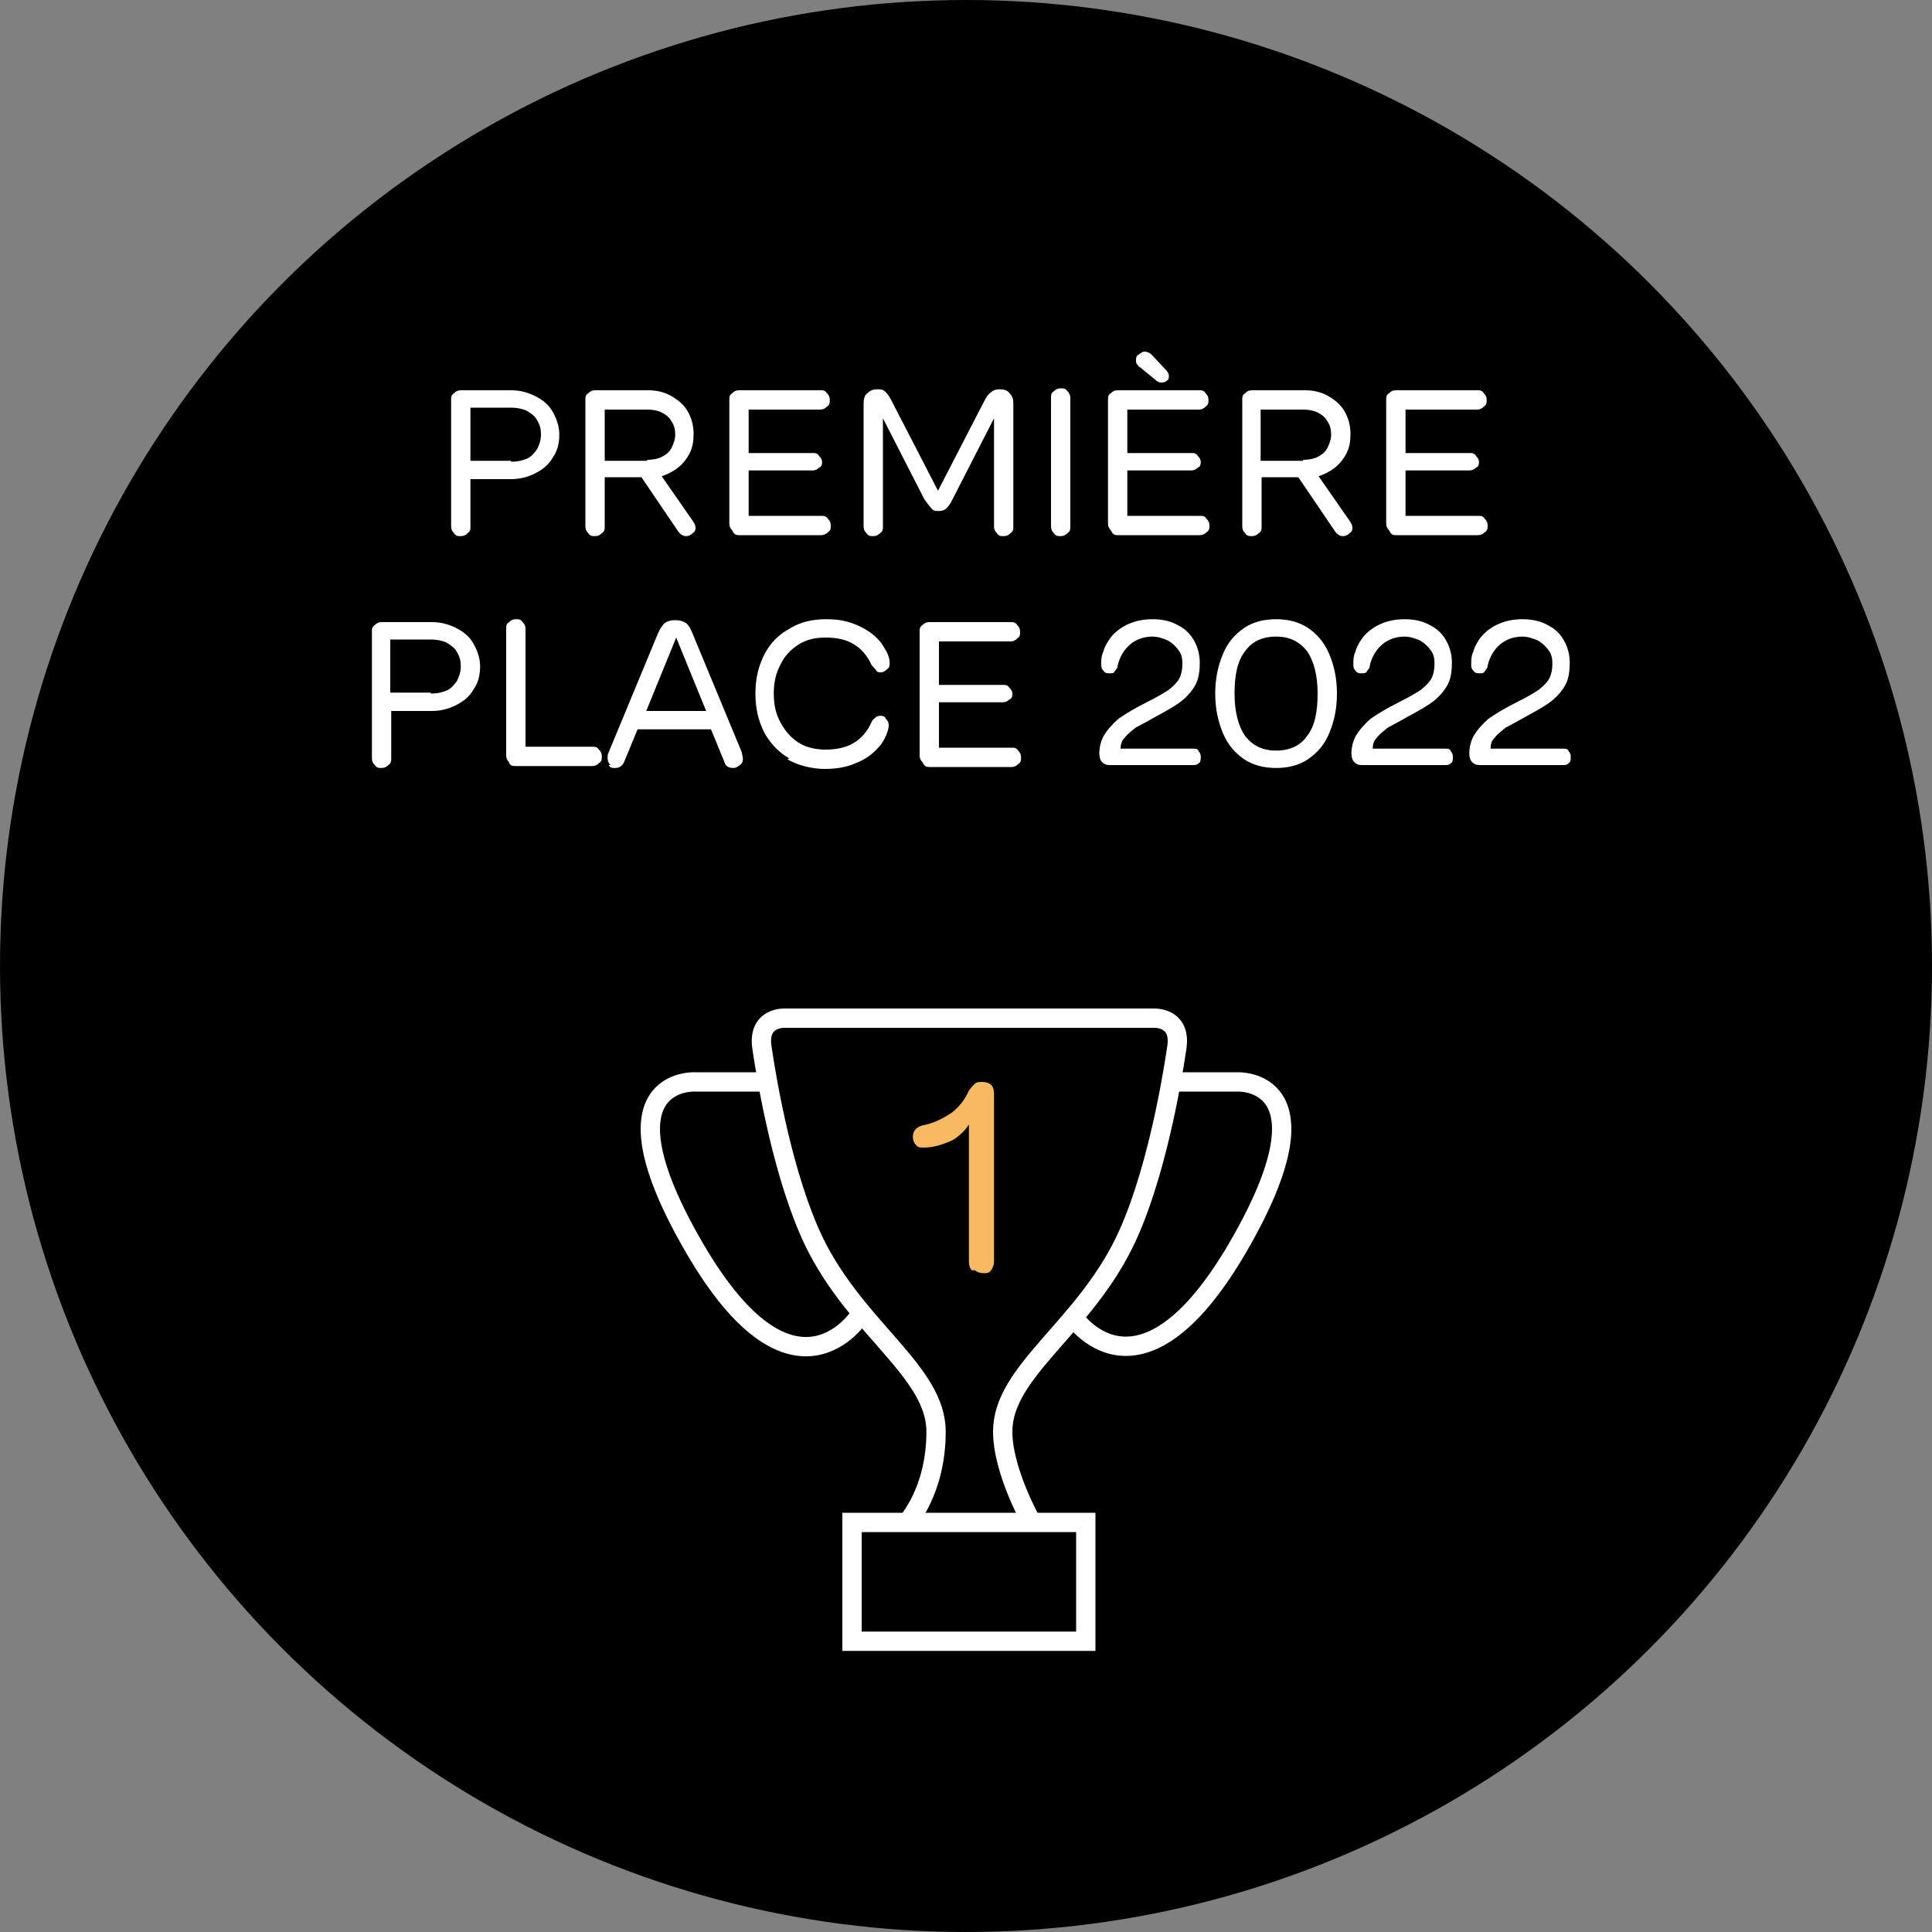
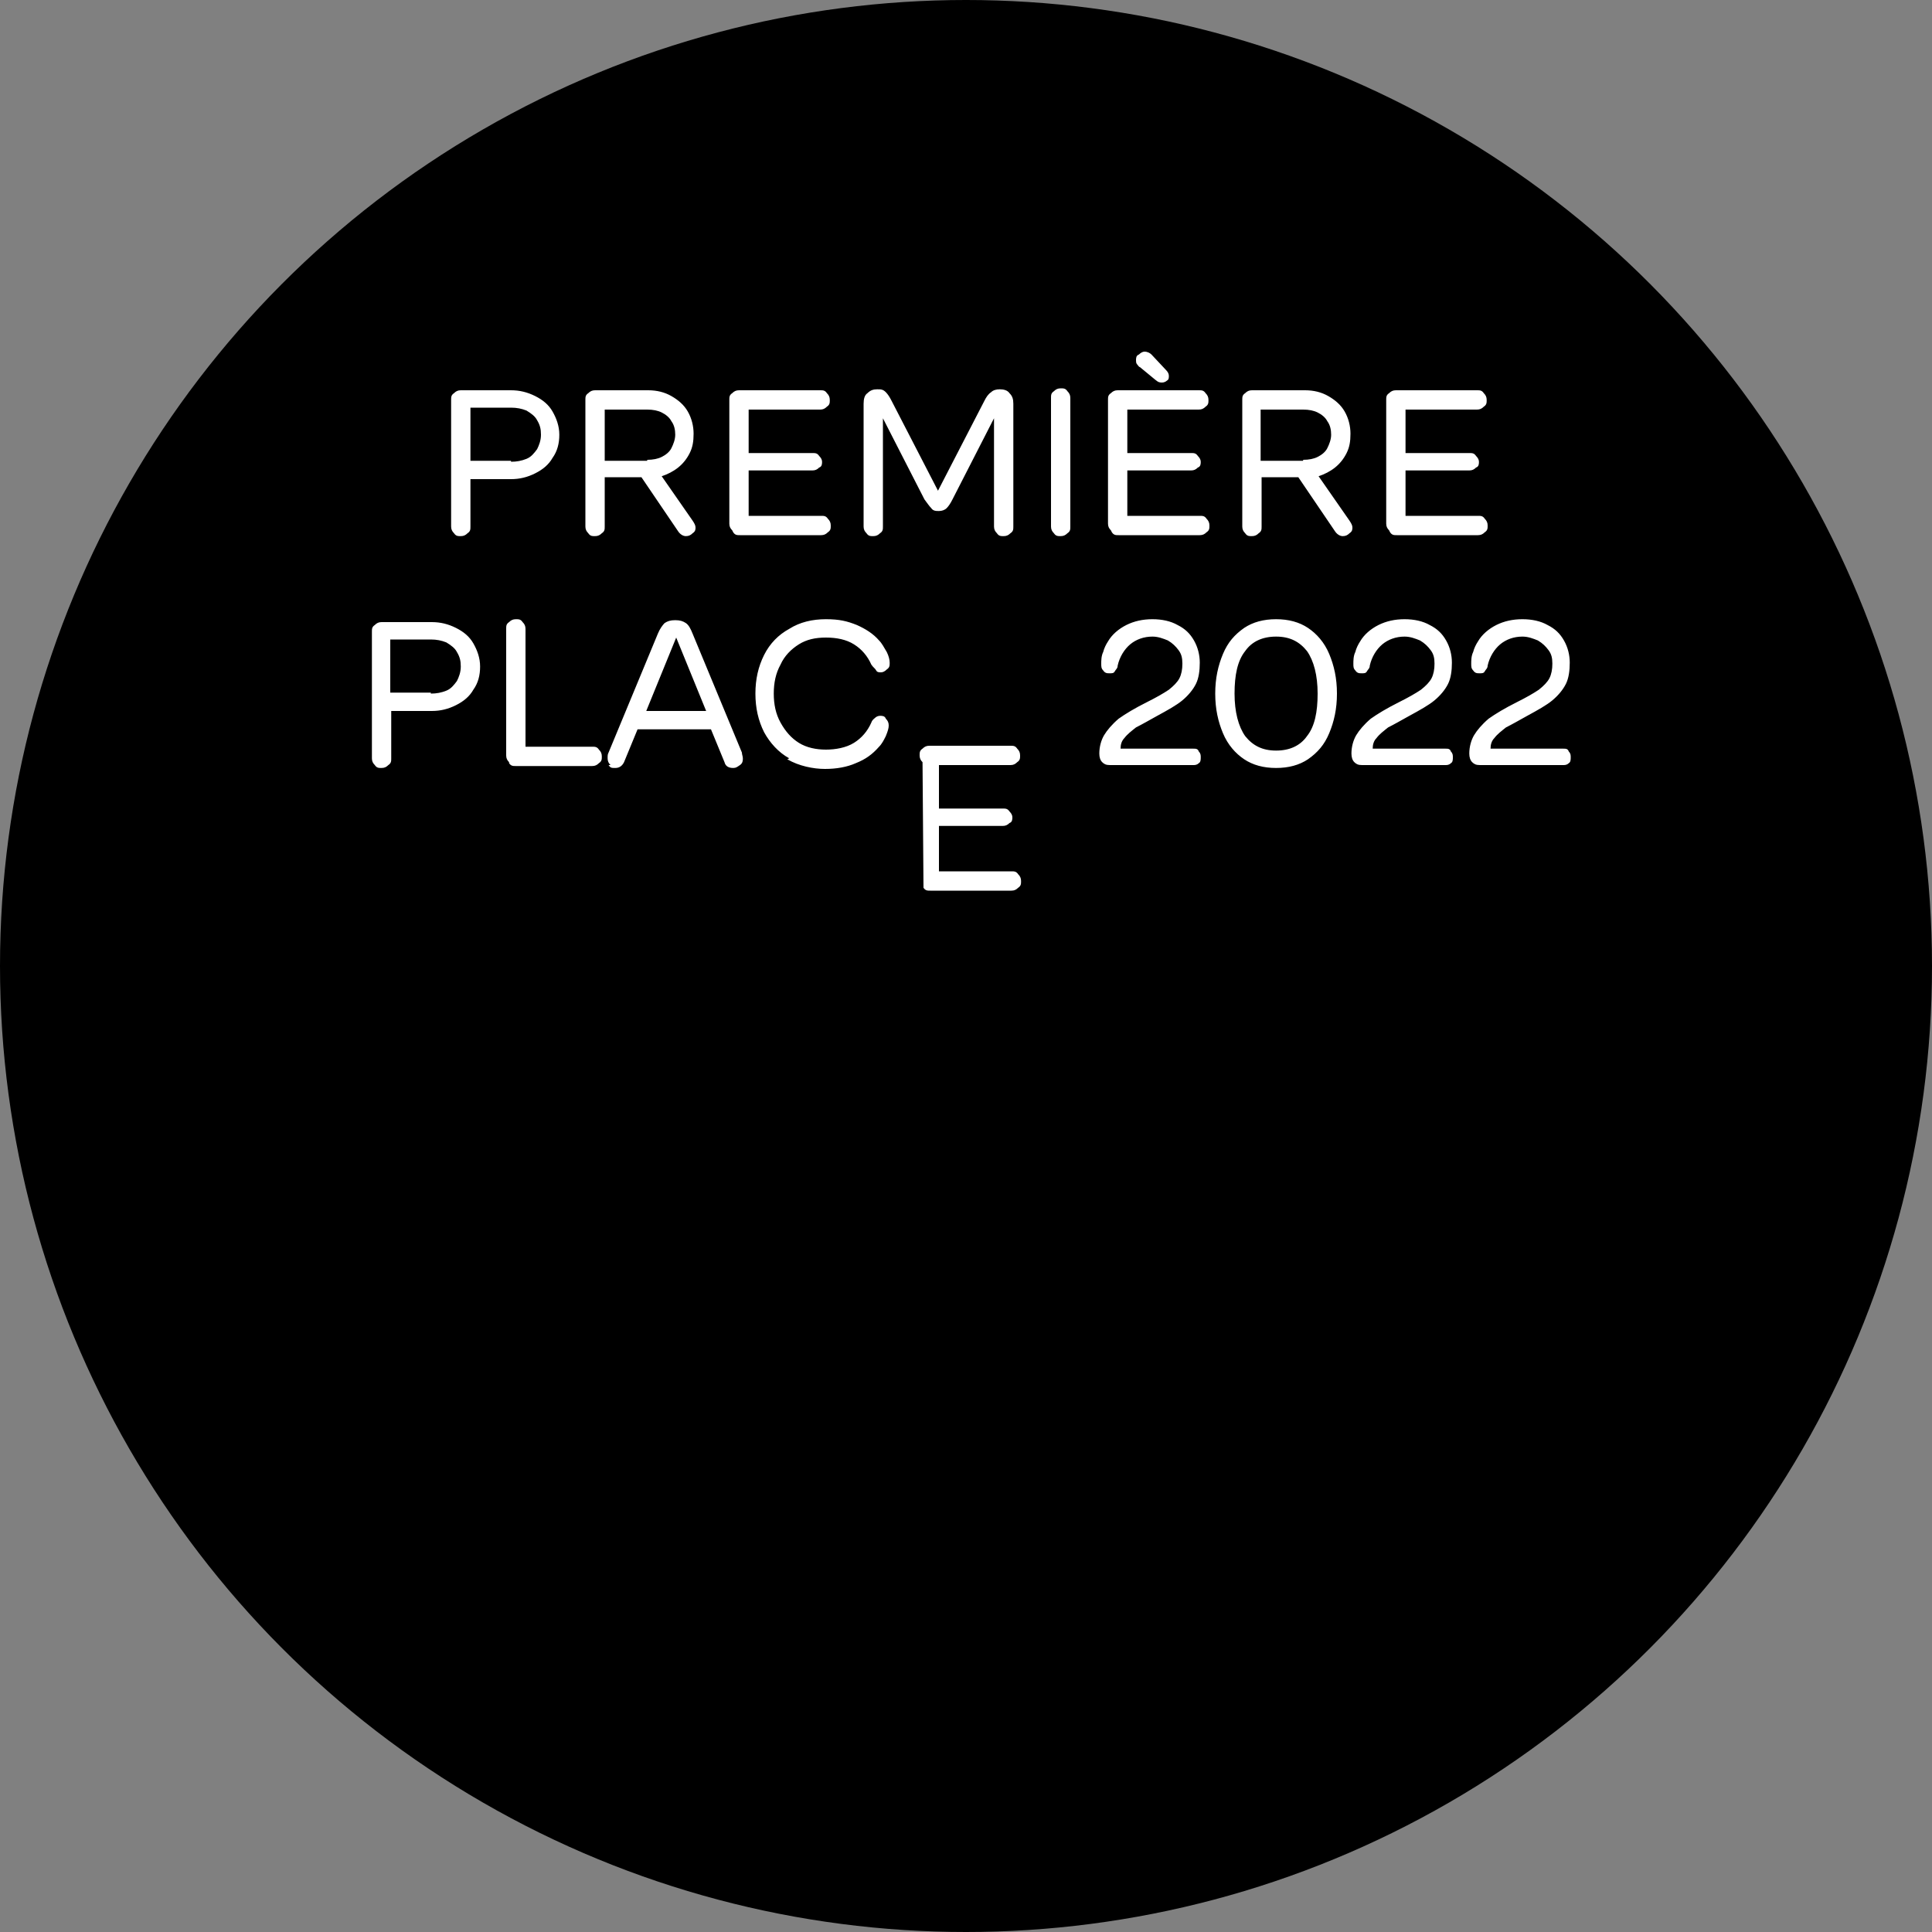
<svg xmlns="http://www.w3.org/2000/svg" id="Illu-Elemente" version="1.1" width="200" height="200" viewBox="0 0 200 200">
  <rect x="0" y="0" width="200" height="200" fill="#808080" stroke="none" />
  <defs>
    <style>.st2{fill:none;stroke:#fff;stroke-miterlimit:10;stroke-width:2px}</style>
  </defs>
  <circle cx="100" cy="100" r="100" />
-   <path class="st2" d="M100.3 105.4h-19s-3-.2-2.4 3.2c.5 3.4 2.2 13.4 5.4 20 4.4 9 12.6 13.4 12.6 19.6s-3 9.4-3 9.4m6.4-52.2h19.1s3-.2 2.4 3.2c-.5 3.4-2.2 13.4-5.4 20-4.4 9-12.6 13.4-12.6 19.6 0 4.1 3 9.4 3 9.4" />
-   <path class="st2" d="M88.2 157.6h24.2v12.3H88.2zm33-45.6h6.9s10.3-.5 0 17.2c-10.3 17.6-17.1 7-17.1 7M78.8 112h-6.9s-10.3-.5 0 17.2 17.1 7 17.1 7" />
-   <path d="M100.6 131.5c-.2-.2-.3-.5-.3-.9v-14.2c-.3.5-.7.9-1.2 1.3s-1.1.6-1.7.8c-.6.2-1.2.3-1.8.3s-.6-.1-.8-.3-.3-.5-.3-.8c0-.6.3-1 1-1.2 1.1-.2 2.1-.7 3-1.3.8-.6 1.4-1.4 1.8-2.3.2-.3.4-.5.6-.7.2-.2.5-.2.8-.2s.7.1.9.3.3.5.3.9v17.4c0 .3-.1.6-.3.9s-.5.3-.8.3-.6-.1-.9-.3z" fill="#f8b963" />
-   <path d="M47 55.2c-.2-.2-.3-.4-.3-.7V41.4c0-.3 0-.5.3-.7.2-.2.4-.3.7-.3h5.2c.9 0 1.7.2 2.5.6.8.4 1.4.9 1.8 1.6.4.7.7 1.5.7 2.4s-.2 1.7-.7 2.4c-.4.7-1 1.2-1.8 1.6-.8.4-1.6.6-2.5.6h-4.2v4.9c0 .3 0 .5-.3.7-.2.2-.4.3-.7.3s-.5 0-.7-.3zm5.9-7.4c.6 0 1.1-.1 1.6-.3.5-.2.8-.6 1.1-1 .2-.4.4-.9.4-1.5s-.1-1-.4-1.5c-.2-.4-.6-.7-1.1-1-.5-.2-1-.3-1.6-.3h-4.2v5.5h4.2zm8 7.4c-.2-.2-.3-.4-.3-.7V41.4c0-.3 0-.5.3-.7.2-.2.4-.3.7-.3h5.5c.9 0 1.7.2 2.4.6.7.4 1.3.9 1.7 1.6.4.7.6 1.5.6 2.3s-.1 1.4-.4 2c-.3.6-.7 1.1-1.2 1.5-.5.4-1.1.7-1.7.9l3.2 4.6c.2.3.3.5.3.7s0 .4-.3.6c-.2.2-.4.3-.7.3s-.6-.2-.8-.5l-3.8-5.6h-3.8v5.1c0 .3 0 .5-.3.7-.2.2-.4.3-.7.3s-.5 0-.7-.3zm6.1-7.6c.6 0 1.1-.1 1.5-.3s.8-.5 1-.9c.2-.4.4-.9.4-1.4s-.1-1-.4-1.4c-.2-.4-.6-.7-1-.9s-.9-.3-1.5-.3h-4.4v5.3H67zm8.8 7.3c-.2-.2-.3-.4-.3-.7V41.4c0-.3 0-.5.3-.7.2-.2.4-.3.7-.3h8.4c.3 0 .5 0 .7.3.2.2.3.4.3.7s0 .5-.3.7c-.2.2-.4.3-.7.3h-7.4v4.5h6.6c.3 0 .5 0 .7.3.2.2.3.4.3.6s0 .5-.3.6c-.2.2-.4.3-.7.3h-6.6v4.7H85c.3 0 .5 0 .7.3.2.2.3.4.3.7s0 .5-.3.7c-.2.2-.4.3-.7.3h-8.4c-.3 0-.5 0-.7-.3zm13.9.3c-.2-.2-.3-.4-.3-.7V41.8c0-.5.1-.9.4-1.1.3-.3.6-.4 1-.4s.6 0 .9.3c.2.2.4.5.6.9l4.8 9.3 4.8-9.3c.2-.4.4-.7.7-.9.2-.2.5-.3.9-.3s.8.1 1 .4c.3.3.4.6.4 1.1v12.7c0 .3 0 .5-.3.7-.2.2-.4.3-.7.3s-.5 0-.7-.3c-.2-.2-.3-.4-.3-.7V43.3l-4.3 8.4c-.2.4-.4.7-.6.9-.2.2-.5.3-.8.3s-.6 0-.8-.3c-.2-.2-.4-.5-.7-.9l-4.3-8.4v11.2c0 .3 0 .5-.3.7-.2.2-.4.3-.7.3s-.5 0-.7-.3zm19.4 0c-.2-.2-.3-.4-.3-.7V41.2c0-.3 0-.5.3-.7.2-.2.4-.3.7-.3s.5 0 .7.3c.2.2.3.4.3.7v13.3c0 .3 0 .5-.3.7-.2.2-.4.3-.7.3s-.5 0-.7-.3zm5.9-.3c-.2-.2-.3-.4-.3-.7V41.4c0-.3 0-.5.3-.7.2-.2.4-.3.7-.3h8.4c.3 0 .5 0 .7.3.2.2.3.4.3.7s0 .5-.3.7c-.2.2-.4.3-.7.3h-7.4v4.5h6.6c.3 0 .5 0 .7.3.2.2.3.4.3.6s0 .5-.3.6c-.2.2-.4.3-.7.3h-6.6v4.7h7.5c.3 0 .5 0 .7.3.2.2.3.4.3.7s0 .5-.3.7c-.2.2-.4.3-.7.3h-8.4c-.3 0-.5 0-.7-.3zm4.7-15.5L118 38c-.1 0-.2-.2-.3-.3s-.1-.3-.1-.4c0-.2 0-.5.3-.6.2-.2.4-.3.6-.3s.5.1.7.3l1.5 1.6c.2.2.3.4.3.6s0 .4-.2.5c-.1.1-.3.2-.5.2s-.4 0-.7-.3zm9.2 15.8c-.2-.2-.3-.4-.3-.7V41.4c0-.3 0-.5.3-.7.2-.2.4-.3.7-.3h5.5c.9 0 1.7.2 2.4.6.7.4 1.3.9 1.7 1.6.4.7.6 1.5.6 2.3s-.1 1.4-.4 2c-.3.6-.7 1.1-1.2 1.5-.5.4-1.1.7-1.7.9l3.2 4.6c.2.3.3.5.3.7s0 .4-.3.6c-.2.2-.4.3-.7.3s-.6-.2-.8-.5l-3.8-5.6h-3.8v5.1c0 .3 0 .5-.3.7-.2.2-.4.3-.7.3s-.5 0-.7-.3zm6-7.6c.6 0 1.1-.1 1.5-.3s.8-.5 1-.9c.2-.4.4-.9.4-1.4s-.1-1-.4-1.4c-.2-.4-.6-.7-1-.9s-.9-.3-1.5-.3h-4.4v5.3h4.4zm8.9 7.3c-.2-.2-.3-.4-.3-.7V41.4c0-.3 0-.5.3-.7.2-.2.4-.3.7-.3h8.4c.3 0 .5 0 .7.3.2.2.3.4.3.7s0 .5-.3.7c-.2.2-.4.3-.7.3h-7.4v4.5h6.6c.3 0 .5 0 .7.3.2.2.3.4.3.6s0 .5-.3.6c-.2.2-.4.3-.7.3h-6.6v4.7h7.5c.3 0 .5 0 .7.3.2.2.3.4.3.7s0 .5-.3.7c-.2.2-.4.3-.7.3h-8.4c-.3 0-.5 0-.7-.3zm-105 24.3c-.2-.2-.3-.4-.3-.7V65.4c0-.3 0-.5.3-.7.2-.2.4-.3.7-.3h5.2c.9 0 1.7.2 2.5.6.8.4 1.4.9 1.8 1.6.4.7.7 1.5.7 2.4s-.2 1.7-.7 2.4c-.4.7-1 1.2-1.8 1.6-.8.4-1.6.6-2.5.6h-4.2v4.9c0 .3 0 .5-.3.7-.2.2-.4.3-.7.3s-.5 0-.7-.3zm5.8-7.4c.6 0 1.1-.1 1.6-.3.5-.2.8-.6 1.1-1 .2-.4.4-.9.4-1.5s-.1-1-.4-1.5c-.2-.4-.6-.7-1.1-1-.5-.2-1-.3-1.6-.3h-4.2v5.5h4.2zm8.1 7.1c-.2-.2-.3-.4-.3-.7V65.1c0-.3 0-.5.3-.7.2-.2.4-.3.7-.3s.5 0 .7.3c.2.2.3.4.3.7v12.2h6.9c.3 0 .5 0 .7.3.2.2.3.4.3.7s0 .5-.3.7c-.2.2-.4.3-.7.3h-7.9c-.3 0-.5 0-.7-.3zm10.5.3c-.2-.2-.3-.4-.3-.7s0-.4.1-.6l5.1-12.3c.2-.5.5-.9.7-1.1.3-.2.6-.3 1.1-.3s.8.1 1.1.3c.3.2.5.6.7 1.1l5.1 12.3c0 .2.1.4.1.6s0 .5-.3.7-.4.3-.7.3c-.5 0-.8-.2-.9-.6l-1.4-3.4H66l-1.4 3.4c-.2.4-.5.6-.9.6s-.5 0-.7-.3zm9.9-5.6L70 66l-3.1 7.6H73zm8.6 4.9c-1.1-.6-2-1.6-2.6-2.7-.6-1.2-.9-2.5-.9-4s.3-2.8.9-4c.6-1.2 1.5-2.1 2.6-2.7 1.1-.7 2.4-1 3.8-1s2.2.2 3.2.6c.9.4 1.7.9 2.3 1.6.3.3.5.7.8 1.2.2.4.3.8.3 1.1s0 .5-.3.7c-.2.2-.4.3-.6.3s-.4 0-.5-.2-.3-.3-.5-.6c-.4-.9-1-1.6-1.8-2.1s-1.8-.7-2.9-.7-2 .2-2.8.7c-.8.5-1.5 1.2-1.9 2.1-.5.9-.7 1.9-.7 3s.2 2.1.7 3c.5.9 1.1 1.6 1.9 2.1.8.5 1.8.7 2.8.7s2.1-.2 2.9-.7c.8-.5 1.4-1.2 1.8-2.1.1-.3.3-.4.4-.5.1-.1.3-.2.5-.2s.5 0 .6.3c.2.2.3.4.3.7s-.1.6-.3 1.1c-.2.4-.4.8-.7 1.1-.7.8-1.4 1.3-2.4 1.7-.9.4-2 .6-3.2.6s-2.7-.3-3.9-1zm13.8.4c-.2-.2-.3-.4-.3-.7V65.4c0-.3 0-.5.3-.7.2-.2.4-.3.7-.3h8.4c.3 0 .5 0 .7.3.2.2.3.4.3.7s0 .5-.3.7c-.2.2-.4.3-.7.3h-7.4v4.5h6.6c.3 0 .5 0 .7.3.2.2.3.4.3.6s0 .5-.3.6c-.2.2-.4.3-.7.3h-6.6v4.7h7.5c.3 0 .5 0 .7.3.2.2.3.4.3.7s0 .5-.3.7c-.2.2-.4.3-.7.3h-8.4c-.3 0-.5 0-.7-.3zm18.6 0c-.2-.2-.3-.5-.3-.9 0-.7.2-1.4.5-1.9s.8-1.1 1.5-1.7c.7-.5 1.7-1.1 2.9-1.7 1-.5 1.7-.9 2.3-1.3.5-.4.9-.8 1.1-1.2.2-.4.3-.9.3-1.5s-.1-1-.4-1.4c-.3-.4-.6-.7-1.1-1-.5-.2-1-.4-1.6-.4-.9 0-1.7.3-2.3.8-.6.5-1.1 1.3-1.3 2.2 0 .3-.2.4-.3.6s-.3.2-.5.2c-.3 0-.5 0-.7-.3-.2-.2-.2-.4-.2-.7s0-.8.2-1.2c.1-.4.3-.8.5-1.1.4-.7 1.1-1.3 1.9-1.7.8-.4 1.7-.6 2.7-.6s1.9.2 2.6.6c.8.4 1.3.9 1.7 1.6.4.7.6 1.5.6 2.3s-.1 1.6-.4 2.2c-.3.6-.8 1.2-1.4 1.7-.6.5-1.5 1-2.6 1.6-.9.5-1.6.9-2.2 1.2-.5.4-.9.7-1.2 1.1-.3.3-.4.7-.4 1.1h7.5c.3 0 .5 0 .6.3.2.2.2.4.2.6s0 .5-.2.6c-.2.2-.4.2-.6.2h-8.6c-.4 0-.6-.1-.8-.3zm14.7-.3c-.9-.6-1.7-1.5-2.2-2.7-.5-1.2-.8-2.5-.8-4.1s.3-2.9.8-4.1c.5-1.2 1.2-2 2.2-2.7.9-.6 2-.9 3.3-.9s2.4.3 3.3.9c.9.6 1.7 1.5 2.2 2.7.5 1.2.8 2.5.8 4.1s-.3 2.9-.8 4.1c-.5 1.2-1.2 2-2.2 2.7-.9.6-2 .9-3.3.9s-2.4-.3-3.3-.9zm.1-2.4c.8 1 1.8 1.5 3.2 1.5s2.5-.5 3.2-1.5c.8-1 1.1-2.5 1.1-4.4s-.4-3.4-1.1-4.4c-.8-1-1.8-1.5-3.2-1.5s-2.5.5-3.2 1.5c-.8 1-1.1 2.5-1.1 4.4s.4 3.4 1.1 4.4zm11.3 2.7c-.2-.2-.3-.5-.3-.9 0-.7.2-1.4.5-1.9s.8-1.1 1.5-1.7c.7-.5 1.7-1.1 2.9-1.7 1-.5 1.7-.9 2.3-1.3.5-.4.9-.8 1.1-1.2.2-.4.3-.9.3-1.5s-.1-1-.4-1.4c-.3-.4-.6-.7-1.1-1-.5-.2-1-.4-1.6-.4-.9 0-1.7.3-2.3.8-.6.5-1.1 1.3-1.3 2.2 0 .3-.2.4-.3.6s-.3.2-.5.2c-.3 0-.5 0-.7-.3-.2-.2-.2-.4-.2-.7s0-.8.2-1.2c.1-.4.3-.8.5-1.1.4-.7 1.1-1.3 1.9-1.7.8-.4 1.7-.6 2.7-.6s1.9.2 2.6.6c.8.4 1.3.9 1.7 1.6.4.7.6 1.5.6 2.3s-.1 1.6-.4 2.2c-.3.6-.8 1.2-1.4 1.7-.6.5-1.5 1-2.6 1.6-.9.5-1.6.9-2.2 1.2-.5.4-.9.7-1.2 1.1-.3.3-.4.7-.4 1.1h7.5c.3 0 .5 0 .6.3.2.2.2.4.2.6s0 .5-.2.6c-.2.2-.4.2-.6.2H141c-.4 0-.6-.1-.8-.3zm12.2 0c-.2-.2-.3-.5-.3-.9 0-.7.2-1.4.5-1.9s.8-1.1 1.5-1.7c.7-.5 1.7-1.1 2.9-1.7 1-.5 1.7-.9 2.3-1.3.5-.4.9-.8 1.1-1.2.2-.4.3-.9.3-1.5s-.1-1-.4-1.4c-.3-.4-.6-.7-1.1-1-.5-.2-1-.4-1.6-.4-.9 0-1.7.3-2.3.8-.6.5-1.1 1.3-1.3 2.2 0 .3-.2.4-.3.6s-.3.2-.5.2c-.3 0-.5 0-.7-.3-.2-.2-.2-.4-.2-.7s0-.8.2-1.2c.1-.4.3-.8.5-1.1.4-.7 1.1-1.3 1.9-1.7.8-.4 1.7-.6 2.7-.6s1.9.2 2.6.6c.8.4 1.3.9 1.7 1.6.4.7.6 1.5.6 2.3s-.1 1.6-.4 2.2c-.3.6-.8 1.2-1.4 1.7-.6.5-1.5 1-2.6 1.6-.9.5-1.6.9-2.2 1.2-.5.4-.9.7-1.2 1.1-.3.3-.4.7-.4 1.1h7.5c.3 0 .5 0 .6.3.2.2.2.4.2.6s0 .5-.2.6c-.2.2-.4.2-.6.2h-8.6c-.4 0-.6-.1-.8-.3z" fill="#fff" />
+   <path d="M47 55.2c-.2-.2-.3-.4-.3-.7V41.4c0-.3 0-.5.3-.7.2-.2.4-.3.7-.3h5.2c.9 0 1.7.2 2.5.6.8.4 1.4.9 1.8 1.6.4.7.7 1.5.7 2.4s-.2 1.7-.7 2.4c-.4.7-1 1.2-1.8 1.6-.8.4-1.6.6-2.5.6h-4.2v4.9c0 .3 0 .5-.3.7-.2.2-.4.3-.7.3s-.5 0-.7-.3zm5.9-7.4c.6 0 1.1-.1 1.6-.3.5-.2.8-.6 1.1-1 .2-.4.4-.9.4-1.5s-.1-1-.4-1.5c-.2-.4-.6-.7-1.1-1-.5-.2-1-.3-1.6-.3h-4.2v5.5h4.2zm8 7.4c-.2-.2-.3-.4-.3-.7V41.4c0-.3 0-.5.3-.7.2-.2.4-.3.7-.3h5.5c.9 0 1.7.2 2.4.6.7.4 1.3.9 1.7 1.6.4.7.6 1.5.6 2.3s-.1 1.4-.4 2c-.3.6-.7 1.1-1.2 1.5-.5.4-1.1.7-1.7.9l3.2 4.6c.2.3.3.5.3.7s0 .4-.3.6c-.2.2-.4.3-.7.3s-.6-.2-.8-.5l-3.8-5.6h-3.8v5.1c0 .3 0 .5-.3.7-.2.2-.4.3-.7.3s-.5 0-.7-.3zm6.1-7.6c.6 0 1.1-.1 1.5-.3s.8-.5 1-.9c.2-.4.4-.9.4-1.4s-.1-1-.4-1.4c-.2-.4-.6-.7-1-.9s-.9-.3-1.5-.3h-4.4v5.3H67zm8.8 7.3c-.2-.2-.3-.4-.3-.7V41.4c0-.3 0-.5.3-.7.2-.2.4-.3.7-.3h8.4c.3 0 .5 0 .7.3.2.2.3.4.3.7s0 .5-.3.7c-.2.2-.4.3-.7.3h-7.4v4.5h6.6c.3 0 .5 0 .7.3.2.2.3.4.3.6s0 .5-.3.6c-.2.2-.4.3-.7.3h-6.6v4.7H85c.3 0 .5 0 .7.3.2.2.3.4.3.7s0 .5-.3.7c-.2.2-.4.3-.7.3h-8.4c-.3 0-.5 0-.7-.3zm13.9.3c-.2-.2-.3-.4-.3-.7V41.8c0-.5.1-.9.4-1.1.3-.3.6-.4 1-.4s.6 0 .9.3c.2.2.4.5.6.9l4.8 9.3 4.8-9.3c.2-.4.4-.7.7-.9.2-.2.5-.3.9-.3s.8.1 1 .4c.3.3.4.6.4 1.1v12.7c0 .3 0 .5-.3.7-.2.2-.4.3-.7.3s-.5 0-.7-.3c-.2-.2-.3-.4-.3-.7V43.3l-4.3 8.4c-.2.4-.4.7-.6.9-.2.2-.5.3-.8.3s-.6 0-.8-.3c-.2-.2-.4-.5-.7-.9l-4.3-8.4v11.2c0 .3 0 .5-.3.7-.2.2-.4.3-.7.3s-.5 0-.7-.3zm19.4 0c-.2-.2-.3-.4-.3-.7V41.2c0-.3 0-.5.3-.7.2-.2.4-.3.7-.3s.5 0 .7.3c.2.2.3.4.3.7v13.3c0 .3 0 .5-.3.7-.2.2-.4.3-.7.3s-.5 0-.7-.3zm5.9-.3c-.2-.2-.3-.4-.3-.7V41.4c0-.3 0-.5.3-.7.2-.2.4-.3.7-.3h8.4c.3 0 .5 0 .7.3.2.2.3.4.3.7s0 .5-.3.7c-.2.2-.4.3-.7.3h-7.4v4.5h6.6c.3 0 .5 0 .7.3.2.2.3.4.3.6s0 .5-.3.6c-.2.2-.4.3-.7.3h-6.6v4.7h7.5c.3 0 .5 0 .7.3.2.2.3.4.3.7s0 .5-.3.7c-.2.2-.4.3-.7.3h-8.4c-.3 0-.5 0-.7-.3zm4.7-15.5L118 38c-.1 0-.2-.2-.3-.3s-.1-.3-.1-.4c0-.2 0-.5.3-.6.2-.2.4-.3.6-.3s.5.1.7.3l1.5 1.6c.2.2.3.4.3.6s0 .4-.2.5c-.1.1-.3.2-.5.2s-.4 0-.7-.3zm9.2 15.8c-.2-.2-.3-.4-.3-.7V41.4c0-.3 0-.5.3-.7.2-.2.4-.3.7-.3h5.5c.9 0 1.7.2 2.4.6.7.4 1.3.9 1.7 1.6.4.7.6 1.5.6 2.3s-.1 1.4-.4 2c-.3.6-.7 1.1-1.2 1.5-.5.4-1.1.7-1.7.9l3.2 4.6c.2.3.3.5.3.7s0 .4-.3.6c-.2.2-.4.3-.7.3s-.6-.2-.8-.5l-3.8-5.6h-3.8v5.1c0 .3 0 .5-.3.7-.2.2-.4.3-.7.3s-.5 0-.7-.3zm6-7.6c.6 0 1.1-.1 1.5-.3s.8-.5 1-.9c.2-.4.4-.9.4-1.4s-.1-1-.4-1.4c-.2-.4-.6-.7-1-.9s-.9-.3-1.5-.3h-4.4v5.3h4.4zm8.9 7.3c-.2-.2-.3-.4-.3-.7V41.4c0-.3 0-.5.3-.7.2-.2.4-.3.7-.3h8.4c.3 0 .5 0 .7.3.2.2.3.4.3.7s0 .5-.3.7c-.2.2-.4.3-.7.3h-7.4v4.5h6.6c.3 0 .5 0 .7.3.2.2.3.4.3.6s0 .5-.3.6c-.2.2-.4.3-.7.3h-6.6v4.7h7.5c.3 0 .5 0 .7.3.2.2.3.4.3.7s0 .5-.3.7c-.2.2-.4.3-.7.3h-8.4c-.3 0-.5 0-.7-.3zm-105 24.3c-.2-.2-.3-.4-.3-.7V65.4c0-.3 0-.5.3-.7.2-.2.4-.3.7-.3h5.2c.9 0 1.7.2 2.5.6.8.4 1.4.9 1.8 1.6.4.7.7 1.5.7 2.4s-.2 1.7-.7 2.4c-.4.7-1 1.2-1.8 1.6-.8.4-1.6.6-2.5.6h-4.2v4.9c0 .3 0 .5-.3.7-.2.2-.4.3-.7.3s-.5 0-.7-.3zm5.8-7.4c.6 0 1.1-.1 1.6-.3.5-.2.8-.6 1.1-1 .2-.4.4-.9.4-1.5s-.1-1-.4-1.5c-.2-.4-.6-.7-1.1-1-.5-.2-1-.3-1.6-.3h-4.2v5.5h4.2zm8.1 7.1c-.2-.2-.3-.4-.3-.7V65.1c0-.3 0-.5.3-.7.2-.2.4-.3.7-.3s.5 0 .7.3c.2.2.3.4.3.7v12.2h6.9c.3 0 .5 0 .7.3.2.2.3.4.3.7s0 .5-.3.7c-.2.2-.4.3-.7.3h-7.9c-.3 0-.5 0-.7-.3zm10.5.3c-.2-.2-.3-.4-.3-.7s0-.4.1-.6l5.1-12.3c.2-.5.5-.9.7-1.1.3-.2.6-.3 1.1-.3s.8.1 1.1.3c.3.2.5.6.7 1.1l5.1 12.3c0 .2.1.4.1.6s0 .5-.3.7-.4.3-.7.3c-.5 0-.8-.2-.9-.6l-1.4-3.4H66l-1.4 3.4c-.2.4-.5.6-.9.6s-.5 0-.7-.3zm9.9-5.6L70 66l-3.1 7.6H73zm8.6 4.9c-1.1-.6-2-1.6-2.6-2.7-.6-1.2-.9-2.5-.9-4s.3-2.8.9-4c.6-1.2 1.5-2.1 2.6-2.7 1.1-.7 2.4-1 3.8-1s2.2.2 3.2.6c.9.4 1.7.9 2.3 1.6.3.3.5.7.8 1.2.2.4.3.8.3 1.1s0 .5-.3.7c-.2.2-.4.3-.6.3s-.4 0-.5-.2-.3-.3-.5-.6c-.4-.9-1-1.6-1.8-2.1s-1.8-.7-2.9-.7-2 .2-2.8.7c-.8.5-1.5 1.2-1.9 2.1-.5.9-.7 1.9-.7 3s.2 2.1.7 3c.5.9 1.1 1.6 1.9 2.1.8.5 1.8.7 2.8.7s2.1-.2 2.9-.7c.8-.5 1.4-1.2 1.8-2.1.1-.3.3-.4.4-.5.1-.1.3-.2.5-.2s.5 0 .6.3c.2.2.3.4.3.7s-.1.6-.3 1.1c-.2.4-.4.8-.7 1.1-.7.8-1.4 1.3-2.4 1.7-.9.4-2 .6-3.2.6s-2.7-.3-3.9-1zm13.8.4c-.2-.2-.3-.4-.3-.7c0-.3 0-.5.3-.7.2-.2.4-.3.7-.3h8.4c.3 0 .5 0 .7.3.2.2.3.4.3.7s0 .5-.3.7c-.2.2-.4.3-.7.3h-7.4v4.5h6.6c.3 0 .5 0 .7.3.2.2.3.4.3.6s0 .5-.3.6c-.2.2-.4.3-.7.3h-6.6v4.7h7.5c.3 0 .5 0 .7.3.2.2.3.4.3.7s0 .5-.3.7c-.2.2-.4.3-.7.3h-8.4c-.3 0-.5 0-.7-.3zm18.6 0c-.2-.2-.3-.5-.3-.9 0-.7.2-1.4.5-1.9s.8-1.1 1.5-1.7c.7-.5 1.7-1.1 2.9-1.7 1-.5 1.7-.9 2.3-1.3.5-.4.9-.8 1.1-1.2.2-.4.3-.9.3-1.5s-.1-1-.4-1.4c-.3-.4-.6-.7-1.1-1-.5-.2-1-.4-1.6-.4-.9 0-1.7.3-2.3.8-.6.5-1.1 1.3-1.3 2.2 0 .3-.2.4-.3.6s-.3.2-.5.2c-.3 0-.5 0-.7-.3-.2-.2-.2-.4-.2-.7s0-.8.2-1.2c.1-.4.3-.8.5-1.1.4-.7 1.1-1.3 1.9-1.7.8-.4 1.7-.6 2.7-.6s1.9.2 2.6.6c.8.4 1.3.9 1.7 1.6.4.7.6 1.5.6 2.3s-.1 1.6-.4 2.2c-.3.6-.8 1.2-1.4 1.7-.6.5-1.5 1-2.6 1.6-.9.5-1.6.9-2.2 1.2-.5.4-.9.7-1.2 1.1-.3.3-.4.7-.4 1.1h7.5c.3 0 .5 0 .6.3.2.2.2.4.2.6s0 .5-.2.6c-.2.2-.4.2-.6.2h-8.6c-.4 0-.6-.1-.8-.3zm14.7-.3c-.9-.6-1.7-1.5-2.2-2.7-.5-1.2-.8-2.5-.8-4.1s.3-2.9.8-4.1c.5-1.2 1.2-2 2.2-2.7.9-.6 2-.9 3.3-.9s2.4.3 3.3.9c.9.6 1.7 1.5 2.2 2.7.5 1.2.8 2.5.8 4.1s-.3 2.9-.8 4.1c-.5 1.2-1.2 2-2.2 2.7-.9.6-2 .9-3.3.9s-2.4-.3-3.3-.9zm.1-2.4c.8 1 1.8 1.5 3.2 1.5s2.5-.5 3.2-1.5c.8-1 1.1-2.5 1.1-4.4s-.4-3.4-1.1-4.4c-.8-1-1.8-1.5-3.2-1.5s-2.5.5-3.2 1.5c-.8 1-1.1 2.5-1.1 4.4s.4 3.4 1.1 4.4zm11.3 2.7c-.2-.2-.3-.5-.3-.9 0-.7.2-1.4.5-1.9s.8-1.1 1.5-1.7c.7-.5 1.7-1.1 2.9-1.7 1-.5 1.7-.9 2.3-1.3.5-.4.9-.8 1.1-1.2.2-.4.3-.9.3-1.5s-.1-1-.4-1.4c-.3-.4-.6-.7-1.1-1-.5-.2-1-.4-1.6-.4-.9 0-1.7.3-2.3.8-.6.5-1.1 1.3-1.3 2.2 0 .3-.2.4-.3.6s-.3.2-.5.2c-.3 0-.5 0-.7-.3-.2-.2-.2-.4-.2-.7s0-.8.2-1.2c.1-.4.3-.8.5-1.1.4-.7 1.1-1.3 1.9-1.7.8-.4 1.7-.6 2.7-.6s1.9.2 2.6.6c.8.4 1.3.9 1.7 1.6.4.7.6 1.5.6 2.3s-.1 1.6-.4 2.2c-.3.6-.8 1.2-1.4 1.7-.6.5-1.5 1-2.6 1.6-.9.5-1.6.9-2.2 1.2-.5.4-.9.7-1.2 1.1-.3.3-.4.7-.4 1.1h7.5c.3 0 .5 0 .6.3.2.2.2.4.2.6s0 .5-.2.6c-.2.2-.4.2-.6.2H141c-.4 0-.6-.1-.8-.3zm12.2 0c-.2-.2-.3-.5-.3-.9 0-.7.2-1.4.5-1.9s.8-1.1 1.5-1.7c.7-.5 1.7-1.1 2.9-1.7 1-.5 1.7-.9 2.3-1.3.5-.4.9-.8 1.1-1.2.2-.4.3-.9.3-1.5s-.1-1-.4-1.4c-.3-.4-.6-.7-1.1-1-.5-.2-1-.4-1.6-.4-.9 0-1.7.3-2.3.8-.6.5-1.1 1.3-1.3 2.2 0 .3-.2.4-.3.6s-.3.2-.5.2c-.3 0-.5 0-.7-.3-.2-.2-.2-.4-.2-.7s0-.8.2-1.2c.1-.4.3-.8.5-1.1.4-.7 1.1-1.3 1.9-1.7.8-.4 1.7-.6 2.7-.6s1.9.2 2.6.6c.8.4 1.3.9 1.7 1.6.4.7.6 1.5.6 2.3s-.1 1.6-.4 2.2c-.3.6-.8 1.2-1.4 1.7-.6.5-1.5 1-2.6 1.6-.9.5-1.6.9-2.2 1.2-.5.4-.9.7-1.2 1.1-.3.3-.4.7-.4 1.1h7.5c.3 0 .5 0 .6.3.2.2.2.4.2.6s0 .5-.2.6c-.2.2-.4.2-.6.2h-8.6c-.4 0-.6-.1-.8-.3z" fill="#fff" />
</svg>